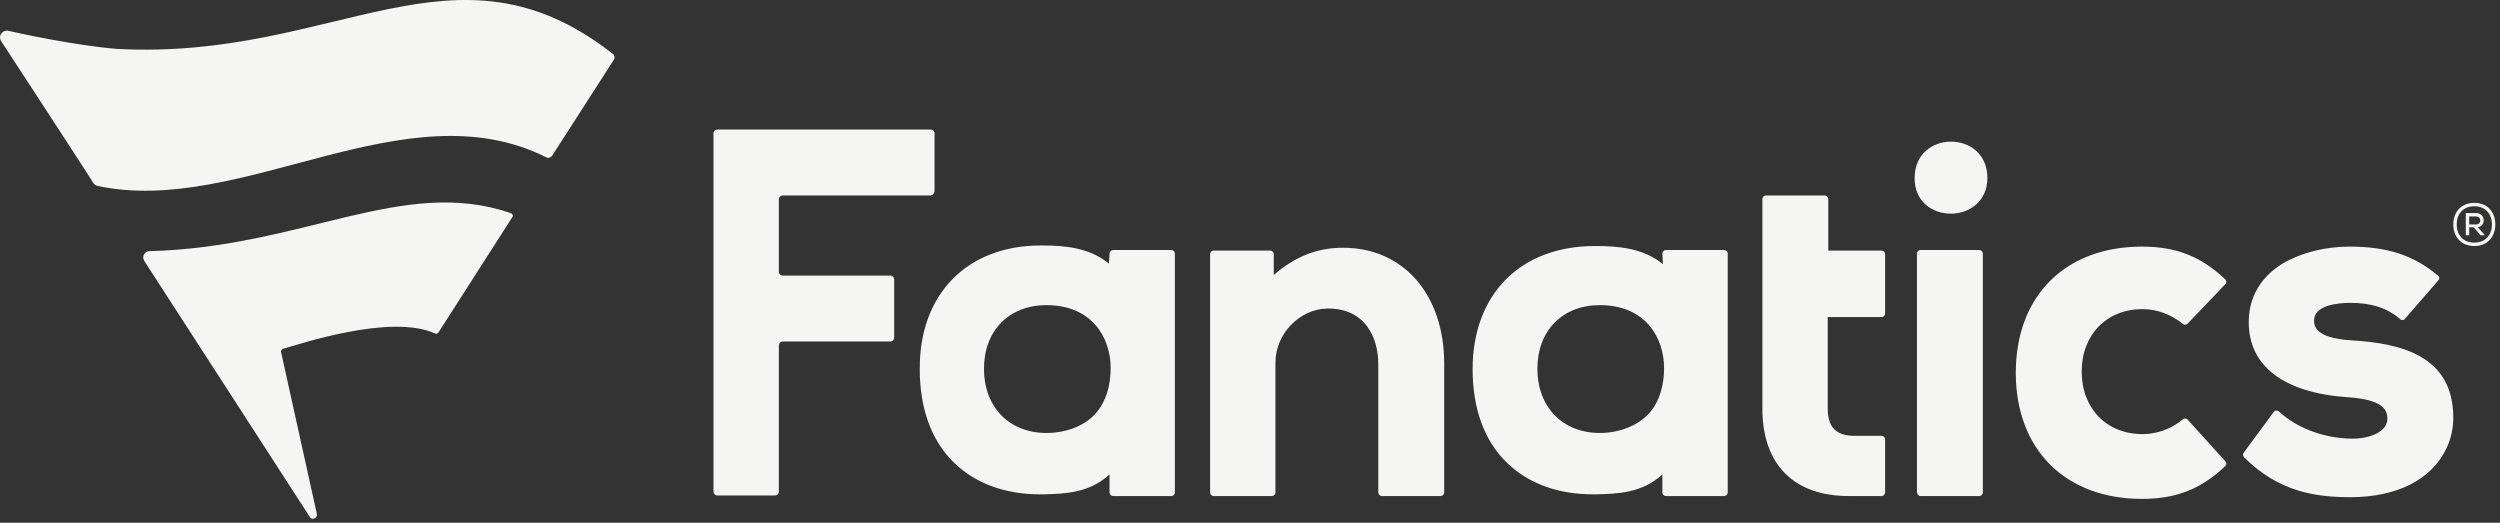
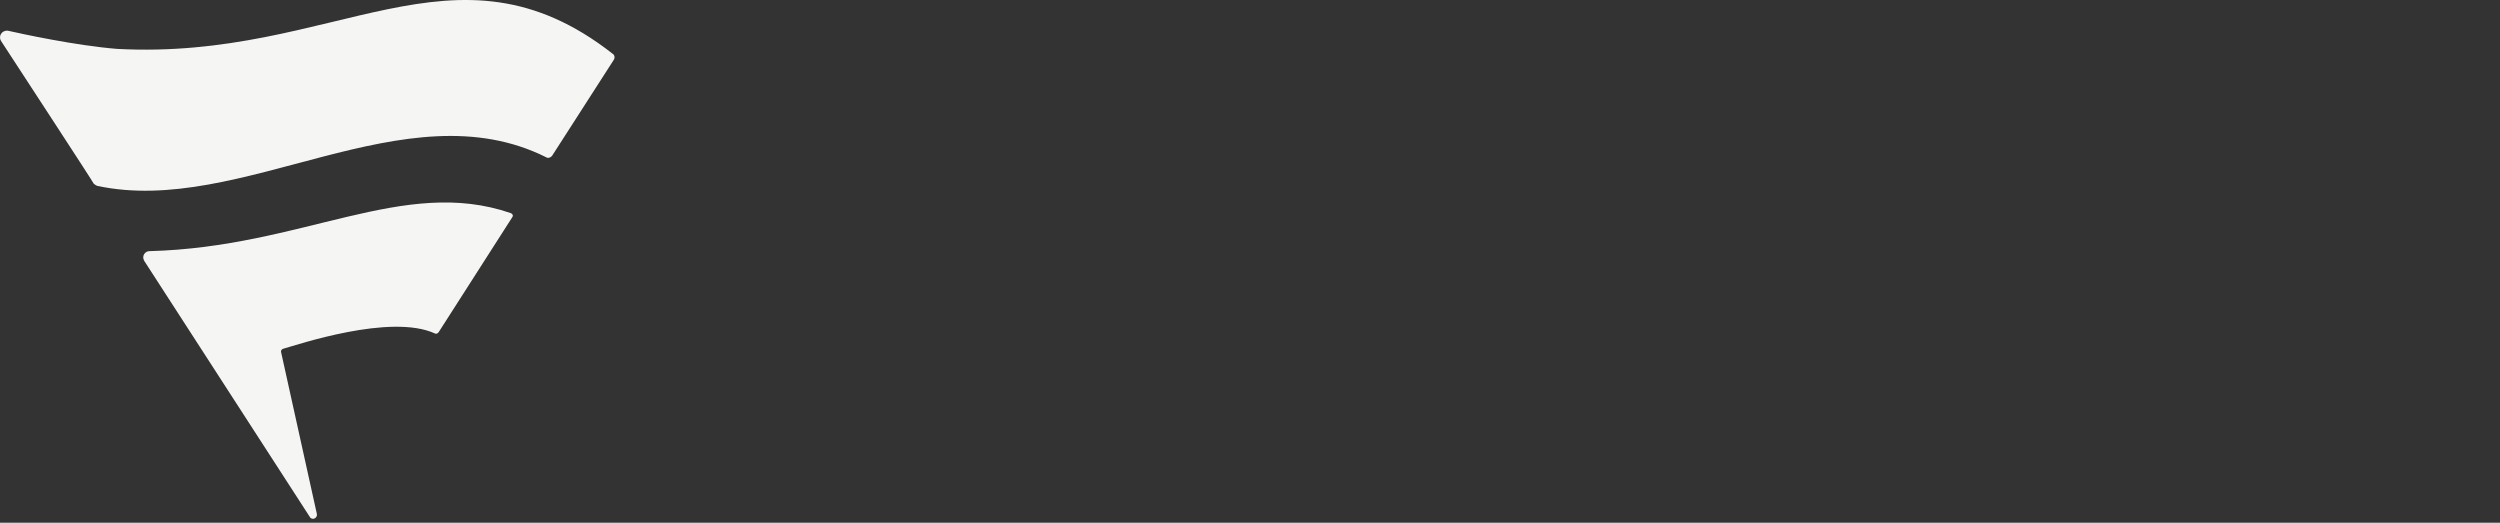
<svg xmlns="http://www.w3.org/2000/svg" width="440" height="92" viewBox="0 0 440 92" fill="none">
  <rect x="0" y="0" width="440" height="92" fill="#333333" stroke="none" />
-   <path d="M236.378 43.603C246.978 43.603 254.178 51.803 254.178 64.003V86.703C254.178 87.003 253.878 87.303 253.578 87.303H243.178C242.878 87.303 242.578 87.003 242.578 86.703V64.103C242.578 59.403 240.278 54.303 233.778 54.303H233.578C228.678 54.403 224.478 58.803 224.478 63.803V86.703C224.478 87.003 224.178 87.303 223.878 87.303H213.578C213.278 87.303 212.978 87.003 212.978 86.703V44.703C212.978 44.403 213.278 44.103 213.578 44.103H223.578C223.878 44.103 224.178 44.403 224.178 44.703V48.403C227.978 45.103 231.878 43.603 236.378 43.603ZM394.878 79.703C394.678 79.903 394.778 80.303 394.978 80.503C401.178 86.703 407.878 87.503 413.678 87.503C421.878 87.503 427.978 84.403 430.578 78.903C431.378 77.203 431.778 75.403 431.778 73.503C431.778 62.403 422.178 60.403 413.878 59.903C407.278 59.503 407.278 57.203 407.278 56.403C407.278 53.603 411.778 53.303 413.678 53.303C417.378 53.303 420.178 54.203 422.478 56.203C422.678 56.403 423.078 56.403 423.278 56.103L429.178 49.303C429.378 49.103 429.378 48.703 429.078 48.503C424.778 44.903 420.178 43.403 413.478 43.403C409.178 43.403 404.978 44.503 401.878 46.303C397.878 48.703 395.778 52.303 395.778 56.703C395.778 64.403 401.878 69.103 413.078 69.903C419.378 70.303 420.178 72.103 420.178 73.703C420.178 76.003 417.078 77.203 414.078 77.203H413.778C408.878 77.103 404.178 75.303 401.078 72.403C400.778 72.203 400.378 72.203 400.178 72.503L394.878 79.703ZM290.378 72.603C292.078 70.603 292.878 67.803 292.878 64.803C292.878 59.403 289.578 53.703 281.578 53.703C274.978 53.703 270.578 58.203 270.578 64.903C270.578 71.603 274.978 76.203 281.578 76.203C284.978 76.203 288.378 74.903 290.378 72.603ZM292.578 44.603C292.578 44.303 292.878 44.003 293.178 44.003H303.478C303.778 44.003 304.078 44.303 304.078 44.603V86.703C304.078 87.003 303.778 87.303 303.478 87.303H293.178C292.878 87.303 292.578 87.003 292.578 86.703V83.503C288.978 86.803 284.678 86.903 280.978 87.003H280.378C274.178 87.003 268.978 85.103 265.178 81.403C261.178 77.503 259.178 71.803 259.178 65.003C259.178 51.803 267.578 43.303 280.678 43.303H280.878C284.978 43.303 289.278 43.703 292.678 46.503L292.578 44.603ZM164.478 33.603V23.503C164.478 23.103 164.178 22.803 163.778 22.803H126.278C125.878 22.803 125.578 23.103 125.578 23.503V86.503C125.578 86.903 125.878 87.203 126.278 87.203H136.378C136.778 87.203 137.078 86.903 137.078 86.503V60.803C137.078 60.403 137.378 60.103 137.778 60.103H156.678C157.078 60.103 157.378 59.803 157.378 59.403V49.203C157.378 48.803 157.078 48.503 156.678 48.503H137.778C137.378 48.503 137.078 48.203 137.078 47.803V35.103C137.078 34.703 137.378 34.403 137.778 34.403H163.678C164.178 34.403 164.478 34.003 164.478 33.603ZM384.978 73.803C384.778 73.603 384.378 73.603 384.178 73.803C382.178 75.503 379.578 76.403 377.078 76.403C370.778 76.403 366.378 71.903 366.378 65.403C366.378 58.903 370.778 54.403 377.078 54.403C379.578 54.403 382.078 55.303 384.178 57.003C384.378 57.203 384.778 57.203 384.978 57.003L391.678 50.003C391.878 49.803 391.878 49.403 391.678 49.203C387.378 45.103 382.978 43.403 376.978 43.403C363.478 43.403 354.778 52.103 354.778 65.603C354.778 79.103 363.478 87.803 376.978 87.803C382.978 87.803 387.378 86.103 391.678 82.003C391.878 81.803 391.878 81.403 391.678 81.203L384.978 73.803ZM331.178 87.303C331.478 87.303 331.778 87.003 331.778 86.703V77.303C331.778 77.003 331.478 76.703 331.178 76.703C330.078 76.703 326.778 76.703 326.078 76.703C323.078 76.603 321.678 75.103 321.678 71.903V55.803H331.178C331.478 55.803 331.778 55.503 331.778 55.203V44.703C331.778 44.403 331.478 44.103 331.178 44.103H321.778V35.003C321.778 34.703 321.478 34.403 321.178 34.403H310.778C310.478 34.403 310.178 34.703 310.178 35.003V71.903C310.178 81.703 315.678 87.303 325.378 87.303H327.278H331.178ZM192.978 72.603C194.678 70.603 195.478 67.803 195.478 64.803C195.478 59.403 192.178 53.703 184.178 53.703C177.578 53.703 173.178 58.203 173.178 64.903C173.178 71.603 177.578 76.203 184.178 76.203C187.678 76.203 191.078 74.903 192.978 72.603ZM195.278 44.603C195.278 44.303 195.578 44.003 195.878 44.003H206.178C206.478 44.003 206.778 44.303 206.778 44.603V86.703C206.778 87.003 206.478 87.303 206.178 87.303H195.878C195.578 87.303 195.278 87.003 195.278 86.703V83.503C191.678 86.803 187.378 86.903 183.678 87.003H183.078C176.878 87.003 171.678 85.103 167.878 81.403C163.878 77.503 161.878 71.803 161.878 65.003C161.778 51.803 170.178 43.203 183.178 43.203H183.378C187.478 43.203 191.778 43.603 195.178 46.403L195.278 44.603ZM337.978 87.303H348.378C348.678 87.303 348.978 87.003 348.978 86.703V44.603C348.978 44.303 348.678 44.003 348.378 44.003H337.978C337.678 44.003 337.378 44.303 337.378 44.603V86.703C337.478 87.003 337.678 87.303 337.978 87.303ZM349.778 31.303C349.778 22.803 336.978 22.803 336.978 31.303C336.878 39.703 349.778 39.703 349.778 31.303Z" fill="#F5F5F4" />
  <path d="M107.978 10.603L97.178 27.403C96.978 27.703 96.478 27.903 96.178 27.703C71.278 15.203 42.478 38.203 17.078 32.703C16.878 32.603 16.678 32.503 16.478 32.303C16.578 32.303 4.278 13.503 0.178 7.203C-0.322 6.403 0.278 5.303 1.378 5.403C3.578 5.903 13.178 8.003 20.578 8.603C59.078 10.703 79.978 -12.397 107.878 9.503C108.178 9.703 108.278 10.203 107.978 10.603ZM76.578 58.703C76.778 58.803 76.978 58.703 77.178 58.503L90.178 38.203C90.378 37.903 90.178 37.603 89.878 37.503C70.978 31.003 53.278 43.503 26.278 44.203C25.578 44.203 24.878 45.003 25.378 45.903L54.478 90.903C54.878 91.703 55.878 91.203 55.778 90.503L49.478 62.003C49.378 61.703 49.578 61.503 49.778 61.403C52.278 60.703 68.778 55.103 76.578 58.703Z" fill="#F5F5F4" />
-   <path d="M439.178 39.503C439.178 41.603 437.878 43.303 435.478 43.303C433.078 43.303 431.778 41.603 431.778 39.503C431.778 37.403 433.078 35.703 435.478 35.703C437.878 35.703 439.178 37.403 439.178 39.503ZM435.478 42.703C437.478 42.703 438.578 41.303 438.578 39.503C438.578 37.703 437.478 36.303 435.478 36.303C433.478 36.303 432.378 37.703 432.378 39.503C432.378 41.303 433.478 42.703 435.478 42.703ZM436.078 40.003C437.578 39.803 437.478 37.503 435.778 37.503C435.178 37.503 434.578 37.503 433.978 37.503V41.403H434.578V40.003H435.378L436.578 41.403H437.278V41.303L436.078 40.003ZM435.778 38.103C436.778 38.103 436.778 39.503 435.778 39.503H434.578V38.103H435.778Z" fill="#F5F5F4" />
</svg>